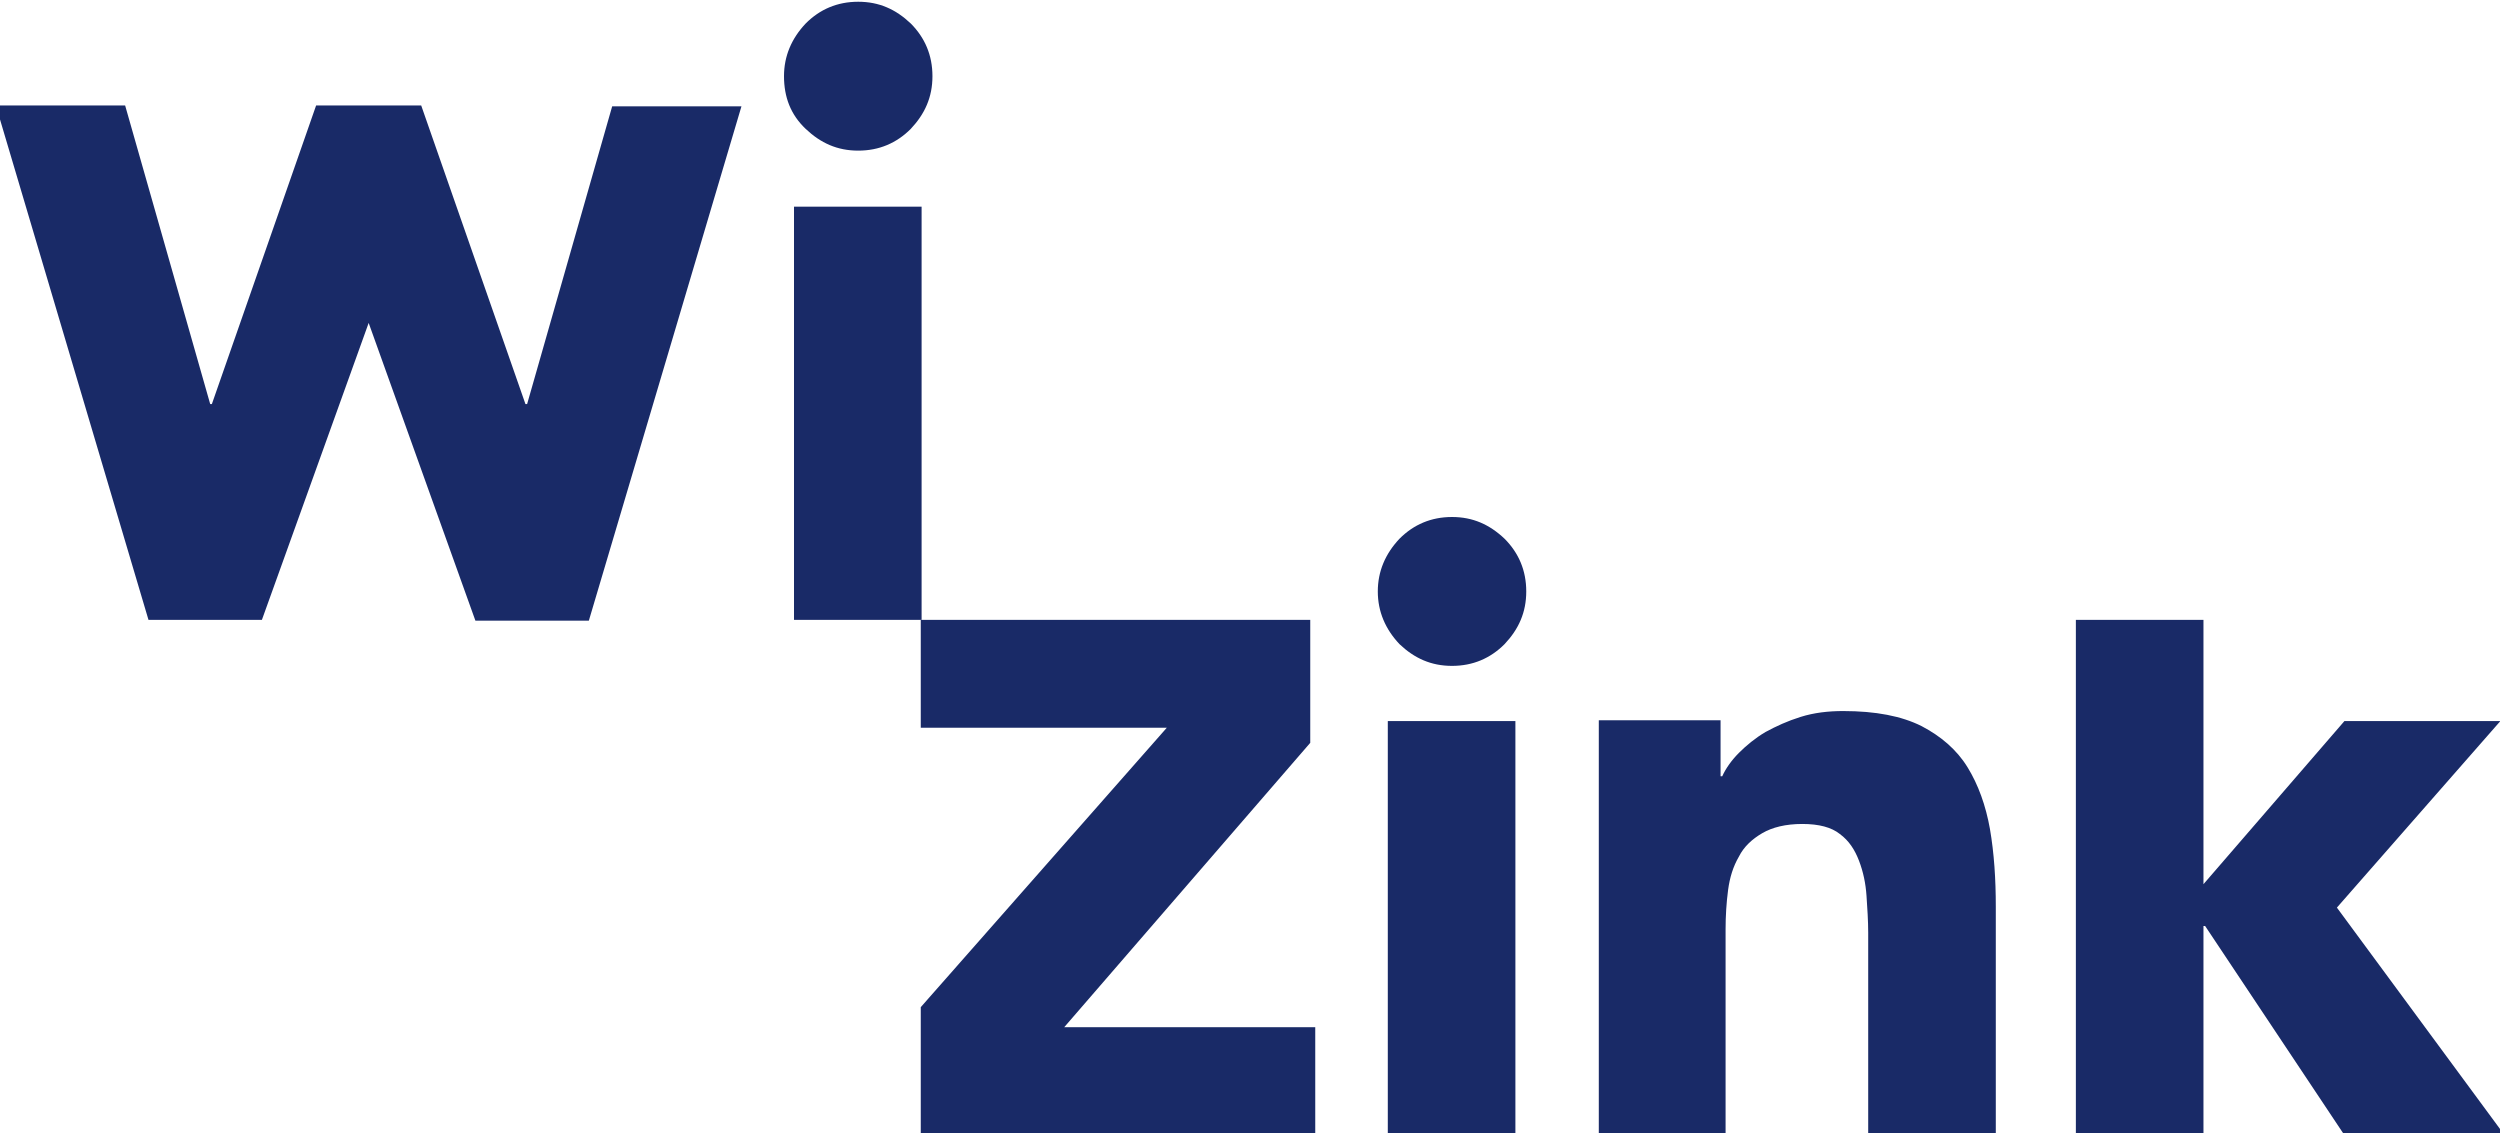
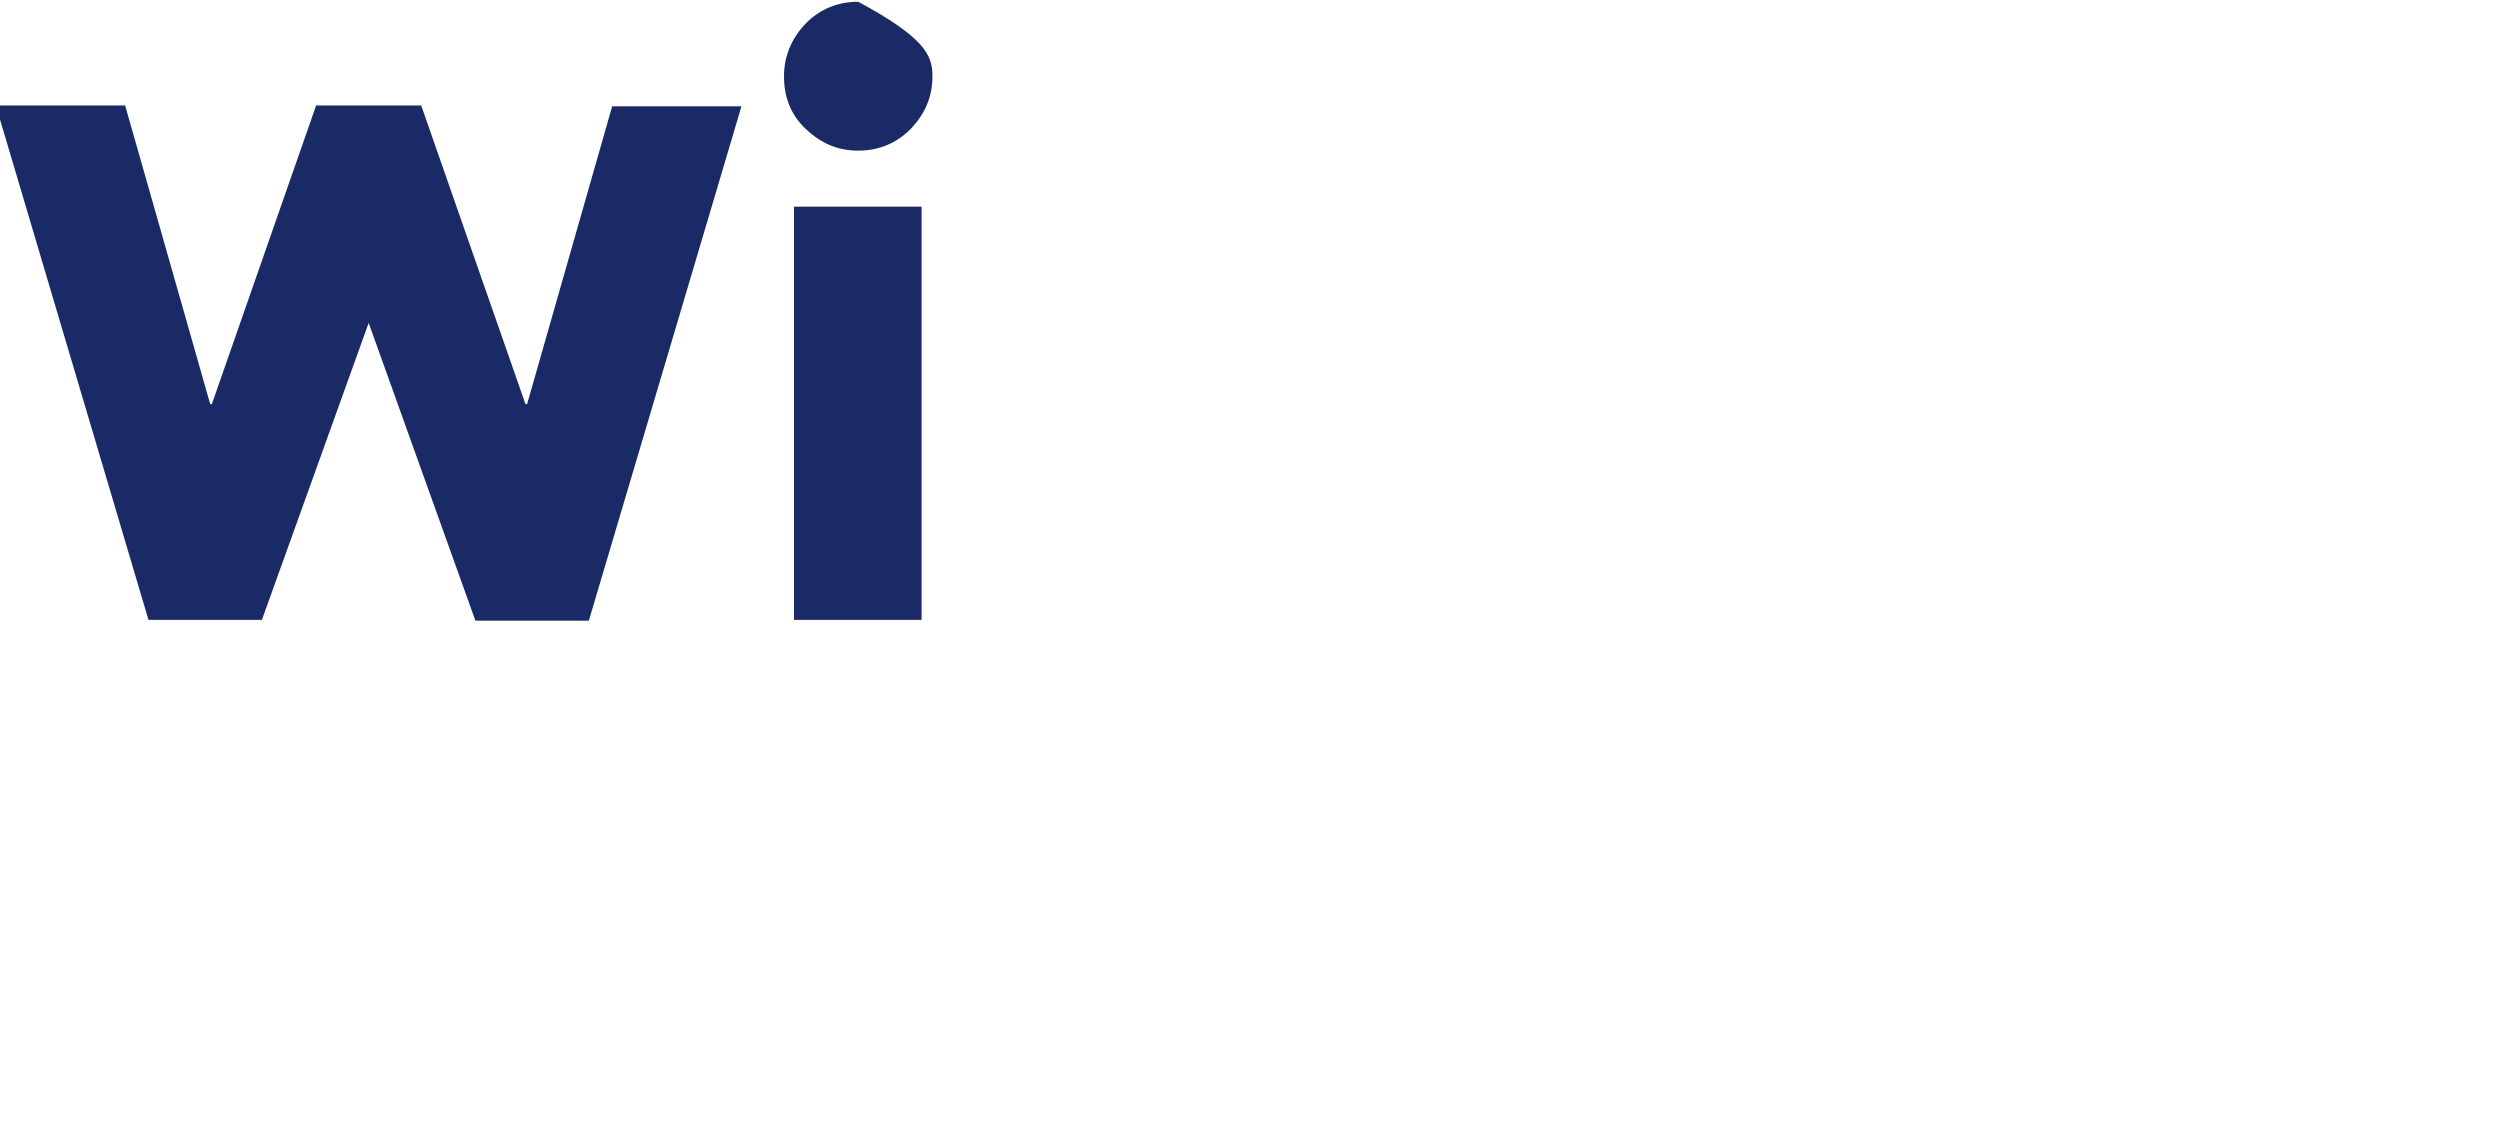
<svg xmlns="http://www.w3.org/2000/svg" width="150" height="68" viewBox="0 0 150 68" fill="none">
  <g clip-path="url(#clip0_701_242)">
    <g clip-path="url(#clip1_701_242)">
-       <path d="M82.668 35.486C82.668 34.282 83.118 33.228 83.969 32.324C84.82 31.471 85.87 31.02 87.121 31.02C88.372 31.02 89.373 31.471 90.274 32.324C91.125 33.178 91.575 34.231 91.575 35.486C91.575 36.741 91.125 37.745 90.274 38.648C89.423 39.501 88.372 39.953 87.121 39.953C85.87 39.953 84.87 39.501 83.969 38.648C83.118 37.745 82.668 36.691 82.668 35.486ZM83.268 43.265H90.924V68.057H83.268V43.265ZM95.879 68.107H103.535V55.761C103.535 54.958 103.585 54.155 103.685 53.403C103.785 52.65 103.985 51.997 104.335 51.395C104.636 50.793 105.136 50.341 105.736 49.99C106.337 49.639 107.138 49.438 108.138 49.438C109.139 49.438 109.89 49.639 110.39 50.04C110.941 50.442 111.291 50.994 111.541 51.646C111.791 52.298 111.941 53.001 111.991 53.754C112.042 54.507 112.092 55.259 112.092 55.962V68.107H119.748V54.406C119.748 52.75 119.648 51.194 119.397 49.739C119.147 48.334 118.697 47.079 118.046 46.025C117.396 44.971 116.445 44.168 115.294 43.566C114.093 42.964 112.542 42.663 110.59 42.663C109.69 42.663 108.839 42.763 108.038 43.014C107.238 43.265 106.587 43.566 105.937 43.917C105.336 44.269 104.786 44.72 104.335 45.172C103.885 45.624 103.535 46.126 103.334 46.577H103.234V43.215H95.928V68.107H95.879ZM124.552 68.107H132.208V55.56H132.308L140.665 68.107H150.272L140.214 54.456L150.022 43.265H140.665L132.208 53.051V37.192H124.552V68.107ZM78.915 61.984V61.633H63.853L78.615 44.57V37.192H55.246V43.666H70.007L55.246 60.429V68.107H78.915V61.984Z" fill="#192A67" />
-       <path d="M47.04 4.571C47.04 3.367 47.49 2.313 48.341 1.41C49.191 0.556 50.242 0.105 51.493 0.105C52.744 0.105 53.745 0.556 54.646 1.41C55.496 2.263 55.947 3.317 55.947 4.571C55.947 5.826 55.496 6.83 54.646 7.733C53.795 8.586 52.744 9.038 51.493 9.038C50.242 9.038 49.242 8.586 48.341 7.733C47.44 6.88 47.04 5.826 47.04 4.571ZM47.64 12.4H55.296V37.192H47.64V12.4ZM22.12 19.376L28.525 37.242H35.33L44.488 6.378H36.731L31.627 24.244H31.527L25.272 6.328H18.967L12.712 24.244H12.612L7.508 6.328H-0.249L8.909 37.192H15.714L22.12 19.376Z" fill="#192A67" />
+       <path d="M47.04 4.571C47.04 3.367 47.49 2.313 48.341 1.41C49.191 0.556 50.242 0.105 51.493 0.105C55.496 2.263 55.947 3.317 55.947 4.571C55.947 5.826 55.496 6.83 54.646 7.733C53.795 8.586 52.744 9.038 51.493 9.038C50.242 9.038 49.242 8.586 48.341 7.733C47.44 6.88 47.04 5.826 47.04 4.571ZM47.64 12.4H55.296V37.192H47.64V12.4ZM22.12 19.376L28.525 37.242H35.33L44.488 6.378H36.731L31.627 24.244H31.527L25.272 6.328H18.967L12.712 24.244H12.612L7.508 6.328H-0.249L8.909 37.192H15.714L22.12 19.376Z" fill="#192A67" />
    </g>
  </g>
  <defs>
    <clipPath id="clip0_701_242">
      <rect width="150" height="68" fill="white" />
    </clipPath>
    <clipPath id="clip1_701_242">
      <rect width="150.522" height="68.002" fill="white" transform="translate(-0.252 0.105)" />
    </clipPath>
  </defs>
</svg>